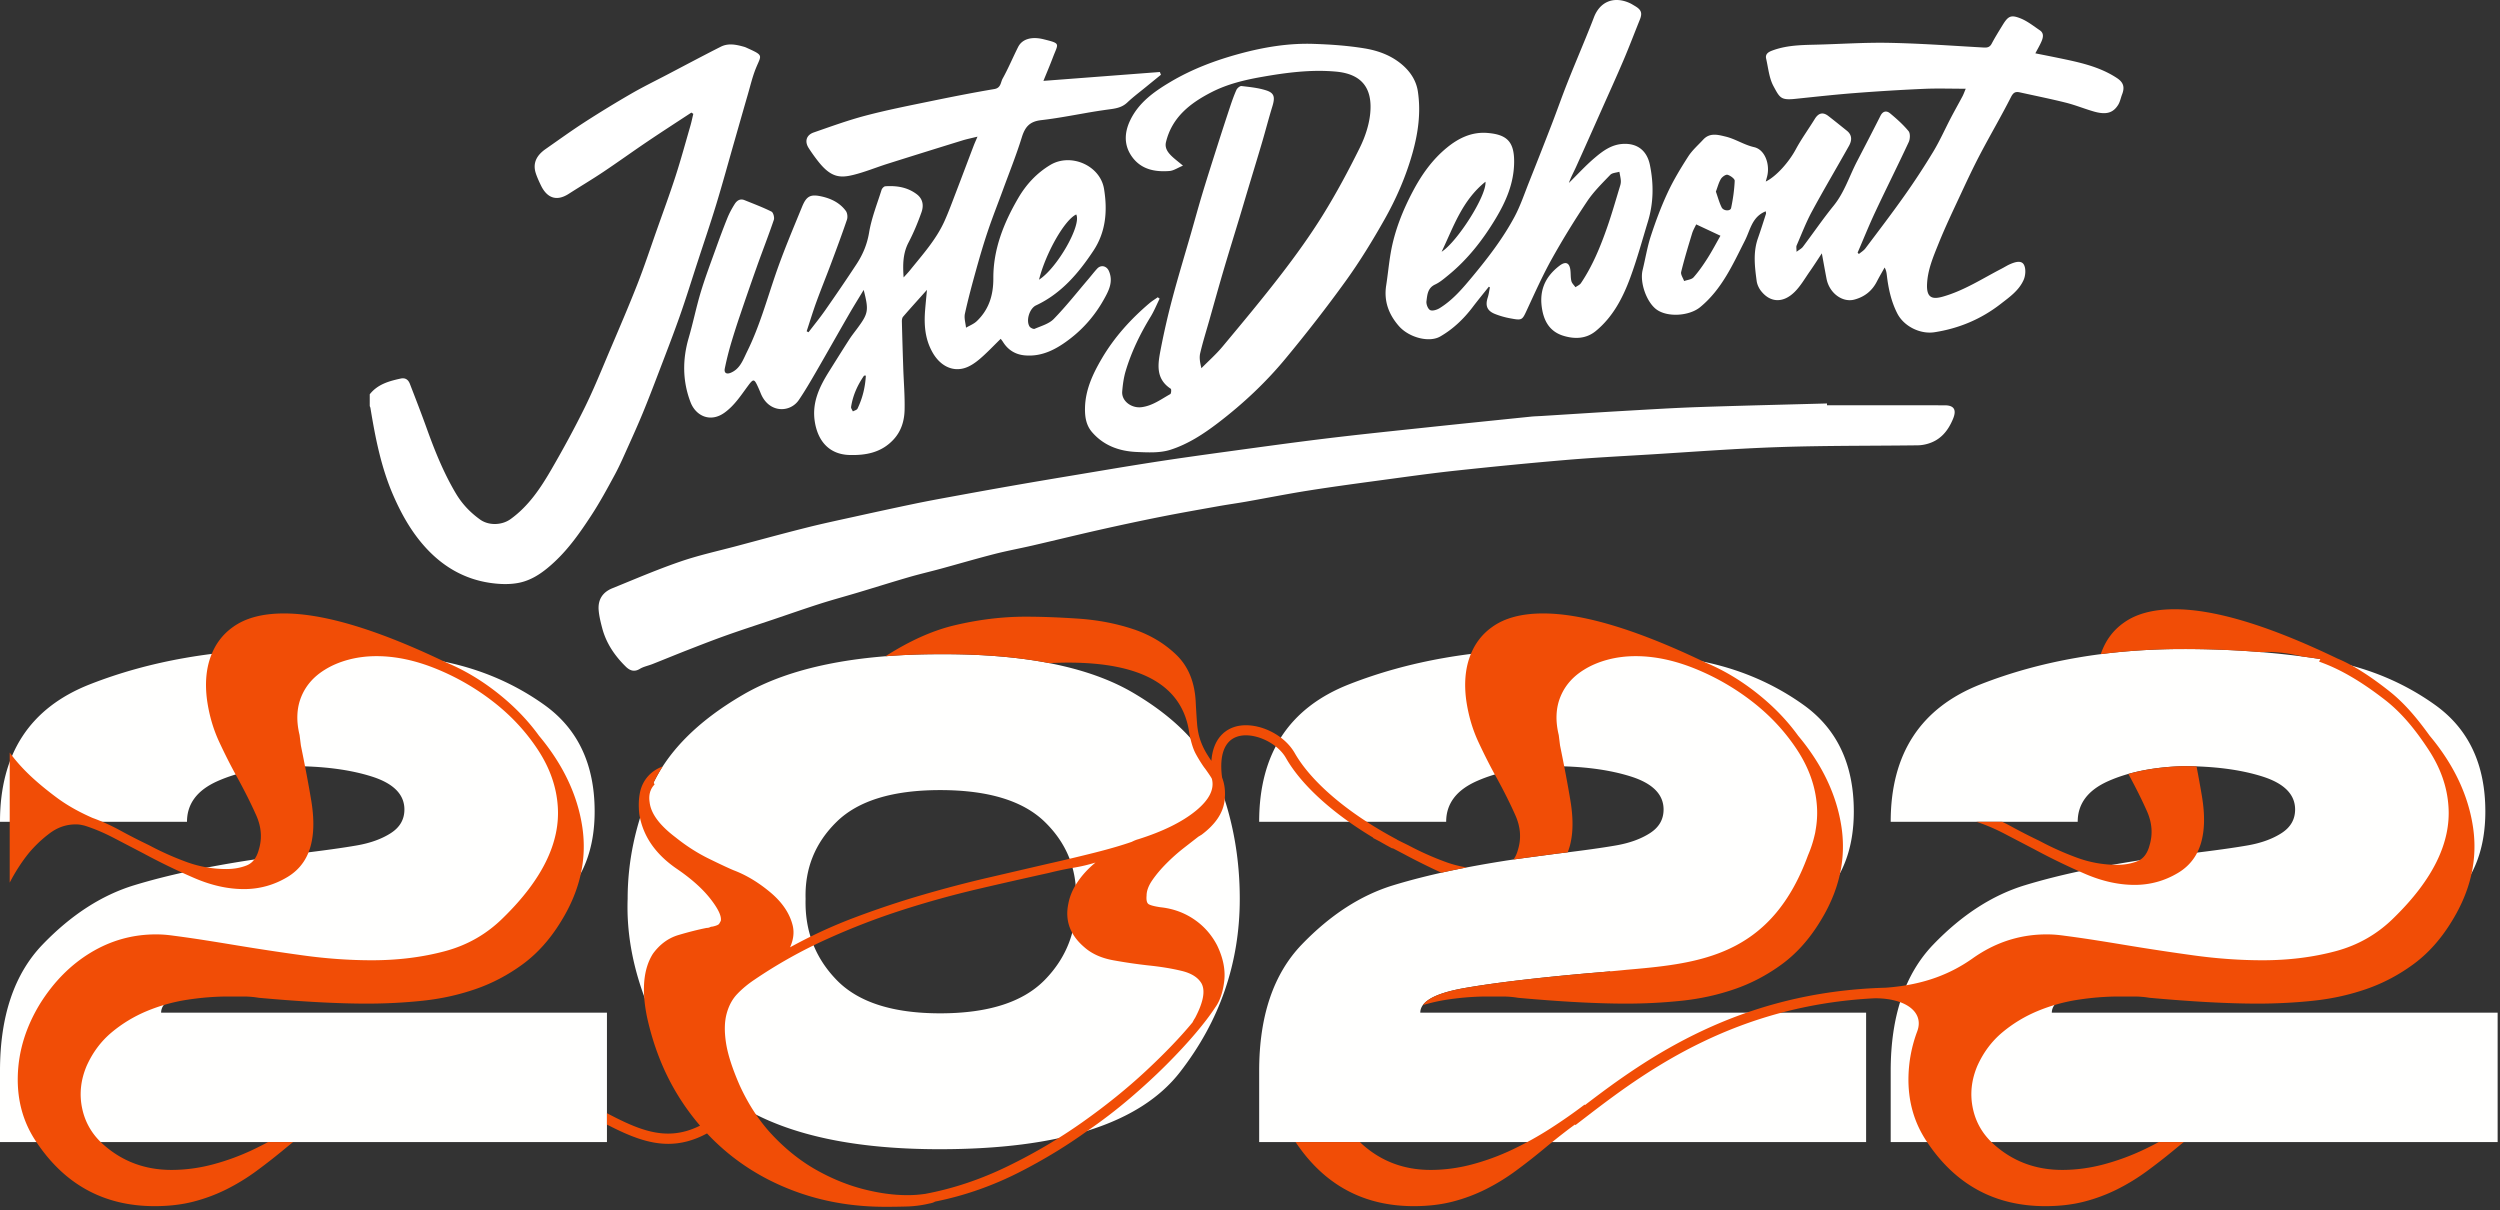
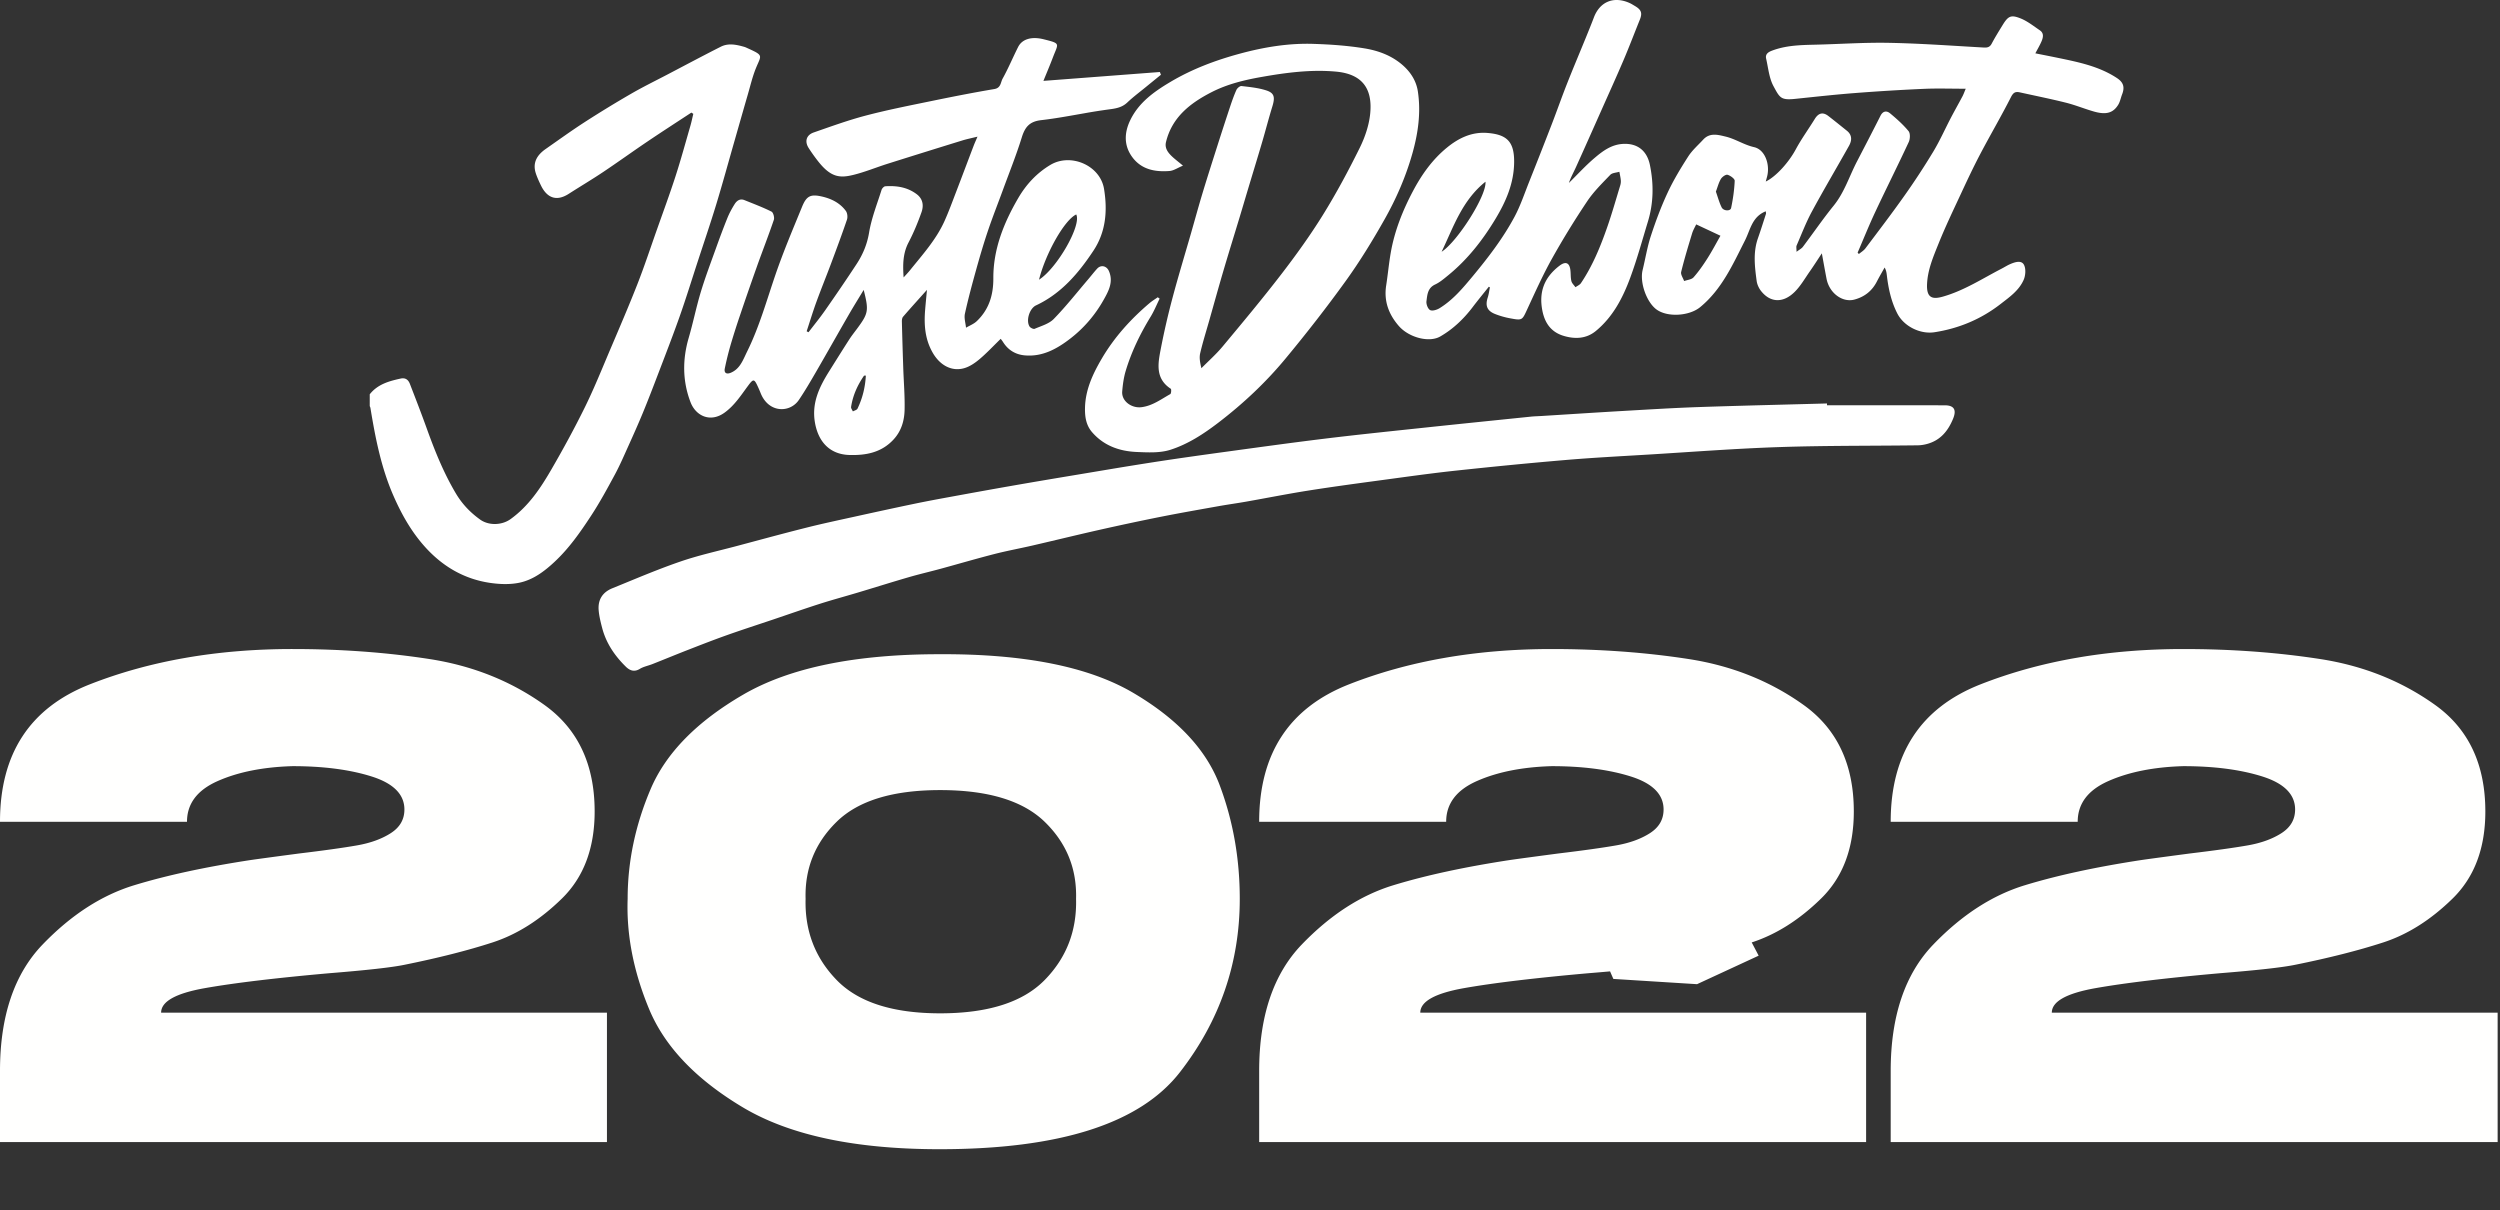
<svg xmlns="http://www.w3.org/2000/svg" width="595" height="288" viewBox="0 0 595 288">
  <rect x="0" y="0" width="595" height="288" fill="#333333" stroke="none" />
  <g fill="none" fill-rule="evenodd">
    <path d="M269.653 164.865c10.574 6.213 17.453 13.552 20.636 22.022 3.182 8.47 4.775 17.479 4.775 27.027 0 15.299-4.75 29.056-14.245 41.272-9.499 12.219-28.568 18.326-57.21 18.326-20.125 0-35.756-3.334-46.894-10.01-11.142-6.672-18.558-14.476-22.253-23.408-3.697-8.932-5.39-17.657-5.082-26.18 0-8.828 1.821-17.53 5.466-26.103 3.643-8.571 10.985-16.067 22.022-22.484 11.035-6.415 26.616-9.625 46.74-9.625 20.121-.101 35.47 2.953 46.045 9.163zm249.94-10.395c11.497 0 22.38.796 32.649 2.387 10.264 1.593 19.377 5.236 27.335 10.934 7.955 5.698 11.934 14.144 11.934 25.333 0 8.727-2.594 15.631-7.776 20.713-5.186 5.082-10.703 8.573-16.556 10.472-5.851 1.901-12.835 3.672-20.943 5.313-2.98.616-8.933 1.285-17.864 2.002-12.732 1.131-22.588 2.31-29.57 3.541-6.981 1.233-10.47 3.184-10.47 5.853h106.105v30.8H449.986v-16.94c0-13.037 3.388-23.074 10.163-30.107 6.776-7.03 14.038-11.728 21.79-14.09 7.752-2.362 17.019-4.364 27.799-6.007 2.155-.308 5.953-.82 11.395-1.54 5.953-.717 10.549-1.36 13.783-1.925 3.234-.563 5.929-1.54 8.085-2.926 2.157-1.386 3.235-3.258 3.235-5.62 0-3.594-2.595-6.212-7.778-7.855-5.185-1.64-11.472-2.464-18.865-2.464-6.982.207-12.912 1.386-17.787 3.542-4.877 2.156-7.314 5.39-7.314 9.702h-44.506c0-16.22 7.134-27.128 21.405-32.725 14.27-5.595 30.338-8.393 48.202-8.393zm-449.985 0c11.497 0 22.381.796 32.648 2.387 10.265 1.593 19.378 5.236 27.335 10.934 7.955 5.698 11.935 14.144 11.935 25.333 0 8.727-2.594 15.631-7.777 20.713-5.186 5.082-10.703 8.573-16.555 10.472-5.852 1.901-12.835 3.672-20.944 5.313-2.979.616-8.932 1.285-17.864 2.002-12.731 1.131-22.588 2.31-29.568 3.541-6.983 1.233-10.472 3.184-10.472 5.853h106.106v30.8H0v-16.94c0-13.037 3.388-23.074 10.164-30.107 6.776-7.03 14.038-11.728 21.791-14.09 7.75-2.362 17.017-4.364 27.797-6.007 2.156-.308 5.953-.82 11.396-1.54 5.953-.717 10.549-1.36 13.783-1.925 3.234-.563 5.929-1.54 8.085-2.926 2.156-1.386 3.234-3.258 3.234-5.62 0-3.594-2.594-6.212-7.777-7.855-5.186-1.64-11.473-2.464-18.865-2.464-6.983.207-12.912 1.386-17.787 3.542-4.878 2.156-7.315 5.39-7.315 9.702H0c0-16.22 7.135-27.128 21.406-32.725 14.269-5.595 30.338-8.393 48.202-8.393zm299.681 0c11.497 0 22.381.796 32.65 2.387 10.263 1.593 19.376 5.236 27.334 10.934 7.955 5.698 11.934 14.144 11.934 25.333 0 8.727-2.594 15.631-7.776 20.713-5.176 5.073-10.682 8.56-16.523 10.461l1.653 3.15-14.666 6.786-19.917-1.25-.782-1.796a512.35 512.35 0 0 1-5.128.436c-12.732 1.131-22.588 2.31-29.569 3.541-6.982 1.233-10.47 3.184-10.47 5.853h106.104v30.8h-144.45v-16.94c0-13.037 3.387-23.074 10.162-30.107 6.776-7.03 14.038-11.728 21.791-14.09 7.751-2.362 17.018-4.364 27.798-6.007 2.155-.308 5.953-.82 11.395-1.54 5.953-.717 10.55-1.36 13.783-1.925 3.234-.563 5.93-1.54 8.085-2.926 2.157-1.386 3.235-3.258 3.235-5.62 0-3.594-2.595-6.212-7.778-7.855-5.185-1.64-11.472-2.464-18.865-2.464-6.982.207-12.912 1.386-17.787 3.542-4.877 2.156-7.314 5.39-7.314 9.702h-44.506c0-16.22 7.134-27.128 21.405-32.725 14.27-5.595 30.338-8.393 48.202-8.393zm-145.528 33.572c-11.295 0-19.507 2.517-24.64 7.546-5.135 5.03-7.598 11.14-7.39 18.326-.208 7.599 2.255 14.04 7.39 19.327 5.133 5.289 13.345 7.93 24.64 7.93 11.396 0 19.686-2.641 24.871-7.93 5.184-5.286 7.674-11.728 7.47-19.327.204-7.185-2.286-13.295-7.47-18.326-5.185-5.03-13.475-7.546-24.87-7.546z" fill="#FFFFFE" />
-     <path d="M244.089 146.77c3.697 0 7.855.154 12.475.462 4.62.308 8.956 1.13 13.013 2.464 4.054 1.335 7.519 3.388 10.395 6.16 2.873 2.772 4.413 6.57 4.619 11.396.102 1.95.205 3.595.309 4.928.1 1.335.332 2.568.692 3.696.36 1.13.871 2.259 1.54 3.388.336.569.73 1.177 1.183 1.823.385-5.167 3.088-7.162 5.033-7.918 4.774-1.855 11.964 1.087 14.797 6.055 3.984 6.986 12.865 14.493 24.364 20.596l-.013.024c.859.432 1.717.864 2.606 1.288a69.558 69.558 0 0 0 8.932 4.004 27.538 27.538 0 0 0 5.051 1.318c-2.074.4-4.081.817-6.017 1.25a154.983 154.983 0 0 1-9.198-4.57l-2.443-1.275-.043.082a102.942 102.942 0 0 1-3.058-1.7l-1.54-.803.055-.063c-9.684-5.802-17.13-12.561-20.781-18.963-2.221-3.896-8.199-6.421-11.843-5.006-2.888 1.122-4.045 4.513-3.36 9.649.638 1.628.84 3.467.588 5.528-.362 2.926-2.183 5.62-5.467 8.085l-.771.462-3.464 2.695a43.92 43.92 0 0 0-4.081 3.619c-1.335 1.335-2.464 2.67-3.388 4.004-.924 1.335-1.386 2.567-1.386 3.696-.103 1.13.076 1.824.538 2.079.463.258 1.361.489 2.695.693 2.977.308 5.646 1.258 8.008 2.849 2.362 1.593 4.209 3.672 5.544 6.237 1.437 2.979 2.002 5.8 1.695 8.47-.308 2.67-1.028 4.774-2.157 6.314-1.131 1.747-2.694 3.8-4.696 6.16-2.002 2.362-4.312 4.85-6.931 7.47-2.618 2.617-5.519 5.288-8.701 8.007a120.51 120.51 0 0 1-10.163 7.777c-2.26 1.643-4.774 3.31-7.547 5.005a127.886 127.886 0 0 1-8.7 4.85 79.941 79.941 0 0 1-9.548 4.08 75.764 75.764 0 0 1-10.395 2.85c-.308.206-.77.359-1.387.463a26.16 26.16 0 0 1-5.158.693c-1.695.05-3.466.077-5.313.077-7.084 0-13.733-1.054-19.944-3.157-6.212-2.105-11.78-5.108-16.709-9.01a53.248 53.248 0 0 1-5.749-5.296c-3.259 1.749-6.293 2.479-9.239 2.479-4.874 0-9.516-1.981-14.579-4.59v-2.704c8.016 4.21 14.392 6.843 22.156 2.963a56.716 56.716 0 0 1-5.139-7.02c-3.441-5.544-5.93-11.804-7.47-18.788-1.335-6.466-.873-11.496 1.387-15.091 1.641-2.257 3.669-3.747 6.083-4.466 2.411-.717 4.644-1.283 6.699-1.694.307 0 .563-.05.769-.154.205-.101.41-.154.617-.154.923-.204 1.463-.436 1.617-.693.154-.255.281-.486.385-.693.204-1.128-.643-2.9-2.541-5.313-1.901-2.411-4.596-4.798-8.085-7.161-5.032-3.49-7.958-7.801-8.778-12.936-.207-1.848-.155-3.542.154-5.082.308-1.54.974-2.873 2.002-4.004a8.495 8.495 0 0 1 3.42-2.233 35.997 35.997 0 0 0-2.175 3.84l.245.43c-1.062 1.093-1.461 2.517-1.182 4.277.308 2.67 2.36 5.443 6.16 8.316 2.565 2.055 5.209 3.749 7.93 5.082 2.72 1.335 4.698 2.26 5.93 2.772 2.976 1.13 5.876 2.875 8.701 5.236 2.822 2.363 4.593 4.98 5.313 7.854.408 1.644.204 3.388-.616 5.236a117.98 117.98 0 0 1 15.554-7.161 222.446 222.446 0 0 1 15.939-5.313c5.286-1.54 10.471-2.9 15.553-4.081 5.082-1.18 9.831-2.283 14.246-3.311a432.398 432.398 0 0 0 11.319-2.695c3.438-.871 6.338-1.718 8.701-2.541.615-.308 1.128-.513 1.539-.616 5.853-1.848 10.396-4.081 13.63-6.7 3.233-2.617 4.543-5.158 3.927-7.622 0-.101-.284-.563-.847-1.386-.566-.821-.9-1.283-1.002-1.386a33.66 33.66 0 0 1-2.002-3.234c-.615-1.128-1.131-2.772-1.54-4.928-1.539-11.19-11.14-16.786-28.798-16.786-1.453 0-2.971.044-4.54.122-7.56-1.464-16.258-2.174-26.105-2.124a161.7 161.7 0 0 0-12.882.496c5.714-3.654 11.164-6.111 16.347-7.35 5.798-1.385 11.473-2.078 17.016-2.078zM517.591 145c9.548 0 22.431 3.903 38.654 11.704 4.208 1.747 8.503 4.712 12.406 7.792 3.901 3.08 6.945 6.914 9.616 10.61 5.75 6.879 9.187 14.144 10.318 21.791 1.13 7.649-.565 15.118-5.082 22.407-2.567 4.211-5.597 7.599-9.086 10.164-3.49 2.567-7.238 4.543-11.242 5.929-4.004 1.386-8.189 2.31-12.55 2.772-4.366.461-8.806.693-13.322.693-6.983 0-15.554-.462-25.718-1.386a22.482 22.482 0 0 0-3.696-.308h-3.542c-3.184 0-6.444.257-9.779.77a41.355 41.355 0 0 0-9.625 2.694 32.56 32.56 0 0 0-8.393 5.082c-2.517 2.106-4.492 4.75-5.929 7.932-1.439 3.388-1.798 6.775-1.078 10.164.717 3.388 2.411 6.264 5.082 8.624 4.517 4.004 9.906 6.006 16.17 6.006 3.284 0 6.57-.439 9.856-1.31a55.88 55.88 0 0 0 9.625-3.541 81.83 81.83 0 0 0 3.484-1.771h5.971c-.508.409-1.016.813-1.524 1.232a147.404 147.404 0 0 1-7.16 5.621 49.653 49.653 0 0 1-7.162 4.389 39.849 39.849 0 0 1-7.854 2.926c-2.772.717-5.852 1.078-9.24 1.078-11.91 0-21.252-5.031-28.028-15.092-3.184-4.62-4.698-9.906-4.543-15.862a32.714 32.714 0 0 1 2.02-10.487l-.01.028.101-.273c1.616-4.523-2.775-7.792-10.115-7.79-32.762 1.642-53.81 16.82-67.692 27.446l.005.009-.162.111-1.6 1.228-1.81 1.389-.109-.142c-.572.419-1.148.834-1.708 1.263a185.522 185.522 0 0 0-5.237 4.158 147.404 147.404 0 0 1-7.16 5.621 49.599 49.599 0 0 1-7.162 4.389 39.863 39.863 0 0 1-7.853 2.926c-2.773.717-5.853 1.078-9.24 1.078-11.912 0-21.253-5.031-28.029-15.092-.035-.051-.063-.103-.097-.154h15.312c.212.207.421.416.647.616 4.517 4.004 9.907 6.006 16.17 6.006 3.284 0 6.57-.439 9.857-1.31a55.941 55.941 0 0 0 9.625-3.541 81.285 81.285 0 0 0 9.008-5.005 127.268 127.268 0 0 0 8.163-5.698l.08.122c14.502-11.094 36.656-26.983 71.497-27.93 9.482-.66 15.845-3.52 20.714-6.945l.015-.01c.706-.504 1.43-.98 2.172-1.427 4.774-2.873 9.933-4.312 15.477-4.312.717 0 1.41.026 2.08.077.666.053 1.358.13 2.078.231 2.36.308 4.697.642 7.007 1.001 2.31.361 4.697.746 7.161 1.155a594.318 594.318 0 0 0 16.71 2.541c5.594.77 11.06 1.155 16.4 1.155 6.16 0 11.935-.717 17.325-2.156 5.39-1.437 10.034-4.105 13.937-8.008 9.24-9.033 13.552-17.864 12.935-26.488-.307-4.62-1.874-9.086-4.696-13.398-2.825-4.312-6.1-8.555-10.308-11.843-4.21-3.284-9.019-6.482-13.947-8.484a48.22 48.22 0 0 0-1.839-.704l.3-.606c-1.424-.22-2.86-.422-4.306-.612-2.848-.715-5.622-1.081-8.323-1.081-.509 0-1.01.02-1.507.046a228.174 228.174 0 0 0-18.513-.74c-6.793 0-13.325.407-19.6 1.217.041-.123.075-.248.12-.369 1.076-2.977 2.848-5.337 5.312-7.084 2.976-2.156 7.031-3.234 12.166-3.234zm-449.985 1c9.548 0 22.431 3.903 38.654 11.704 4.21 1.747 8.263 4.158 12.166 7.238 3.9 3.08 7.185 6.468 9.856 10.164 5.75 6.879 9.187 14.144 10.318 21.791 1.128 7.649-.566 15.118-5.082 22.407-2.568 4.211-5.597 7.599-9.086 10.164-3.492 2.567-7.238 4.543-11.242 5.929-4.004 1.386-8.189 2.31-12.55 2.772-4.366.461-8.806.693-13.322.693-6.983 0-15.554-.462-25.718-1.386a22.482 22.482 0 0 0-3.696-.308h-3.542c-3.184 0-6.444.257-9.779.77a41.355 41.355 0 0 0-9.625 2.694 32.56 32.56 0 0 0-8.393 5.082c-2.517 2.106-4.492 4.75-5.929 7.932-1.439 3.388-1.798 6.775-1.078 10.164.717 3.388 2.411 6.264 5.082 8.624 4.517 4.004 9.906 6.006 16.17 6.006 3.284 0 6.57-.438 9.856-1.31a55.91 55.91 0 0 0 9.625-3.541 82.43 82.43 0 0 0 3.484-1.771h5.97c-.507.409-1.015.813-1.523 1.232a147.404 147.404 0 0 1-7.16 5.621 49.653 49.653 0 0 1-7.162 4.389 39.849 39.849 0 0 1-7.854 2.926c-2.772.717-5.852 1.078-9.24 1.078-11.91 0-21.252-5.031-28.028-15.092-3.184-4.62-4.697-9.906-4.543-15.862.154-5.953 1.925-11.704 5.313-17.248 3.284-5.235 7.315-9.29 12.09-12.166 4.773-2.873 9.932-4.312 15.476-4.312.717 0 1.41.026 2.08.077.665.053 1.36.13 2.078.231 2.36.308 4.697.643 7.007 1.001 2.31.361 4.697.746 7.161 1.155a594.318 594.318 0 0 0 16.71 2.541c5.593.77 11.06 1.155 16.4 1.155 6.16 0 11.935-.717 17.325-2.156 5.39-1.437 10.034-4.105 13.937-8.008 9.24-9.033 13.552-17.864 12.936-26.488-.308-4.62-1.875-9.086-4.697-13.398-2.825-4.312-6.34-8.109-10.549-11.396a57.185 57.185 0 0 0-13.706-7.931c-4.928-2.002-9.652-3.003-14.168-3.003-2.363 0-4.596.284-6.699.847-2.105.565-3.98 1.362-5.62 2.387-2.672 1.644-4.544 3.799-5.622 6.468-1.078 2.671-1.208 5.698-.385 9.086l.308 2.464c1.025 5.031 1.848 9.394 2.464 13.09.616 3.696.666 6.879.154 9.548-.719 3.903-2.67 6.802-5.852 8.701-3.184 1.901-6.622 2.849-10.318 2.849-3.799 0-7.727-.871-11.78-2.618a153.057 153.057 0 0 1-12.09-5.852l-7.084-3.696c-2.363-1.232-4.673-2.207-6.93-2.926-.412-.101-.77-.178-1.078-.231a6.802 6.802 0 0 0-1.078-.077c-2.259 0-4.339.719-6.237 2.156a29.499 29.499 0 0 0-5.005 4.774c-1.644 2.055-3.133 4.365-4.466 6.93V179.11c1.333 1.848 2.976 3.696 4.928 5.544 1.744 1.643 3.823 3.364 6.237 5.159 2.411 1.797 5.26 3.415 8.547 4.851a48.226 48.226 0 0 1 6.622 3.003 137.365 137.365 0 0 0 6.776 3.465 69.558 69.558 0 0 0 8.932 4.004 27.477 27.477 0 0 0 9.548 1.694c1.744 0 3.335-.282 4.774-.847 1.436-.563 2.411-1.822 2.926-3.773.82-2.668.616-5.39-.616-8.162-1.232-2.772-2.722-5.749-4.466-8.932-1.439-2.565-2.876-5.39-4.312-8.47-1.439-3.08-2.414-6.415-2.926-10.01-.515-3.901-.23-7.339.847-10.318 1.078-2.977 2.85-5.337 5.313-7.084 2.976-2.156 7.031-3.234 12.166-3.234zm193.116 59.29a38.884 38.884 0 0 1-5.236 1.232c-1.848.308-3.8.719-5.853 1.232a1425.197 1425.197 0 0 0-16.631 3.773 233.939 233.939 0 0 0-18.095 5.005 168.035 168.035 0 0 0-18.172 7.007 114.743 114.743 0 0 0-17.171 9.625c-1.54 1.027-2.902 2.156-4.081 3.388-1.182 1.232-2.029 2.798-2.541 4.698-.515 1.9-.566 4.21-.155 6.929.41 2.72 1.488 6.082 3.235 10.087 2.156 4.724 4.824 8.754 8.008 12.089 3.181 3.335 6.595 6.029 10.24 8.085 3.643 2.052 7.34 3.565 11.089 4.543 3.746.975 7.262 1.463 10.549 1.463.82 0 1.564-.026 2.233-.077.666-.053 1.359-.13 2.079-.231 6.568-1.232 13.037-3.388 19.403-6.468 6.365-3.081 12.345-6.596 17.942-10.55 5.595-3.95 10.649-8.031 15.169-12.241 4.516-4.21 8.212-8.06 11.088-11.551.204-.408.409-.77.616-1.078 1.949-3.696 2.464-6.414 1.54-8.162-.823-1.436-2.388-2.438-4.697-3.002-2.31-.564-4.954-1.002-7.931-1.31a122.793 122.793 0 0 1-8.394-1.231c-2.825-.514-5.108-1.541-6.852-3.081-3.389-2.873-4.673-6.314-3.851-10.318.309-1.745 1.026-3.465 2.157-5.16 1.128-1.693 2.565-3.257 4.312-4.696zM367.287 146c9.548 0 22.431 3.903 38.655 11.704 4.208 1.747 8.262 4.158 12.166 7.238 3.9 3.08 7.184 6.468 9.855 10.164 5.75 6.879 9.188 14.144 10.32 21.791 1.127 7.649-.567 15.118-5.083 22.407-2.568 4.211-5.597 7.599-9.086 10.164-3.492 2.567-7.239 4.543-11.243 5.929-4.004 1.386-8.188 2.31-12.55 2.772a126.77 126.77 0 0 1-13.322.693c-6.982 0-15.553-.462-25.717-1.386a22.495 22.495 0 0 0-3.697-.309h-3.542c-3.183 0-6.443.258-9.778.771a41.602 41.602 0 0 0-5.63 1.285c1.273-1.767 4.557-3.121 9.864-4.057 6.981-1.232 16.837-2.411 29.57-3.541.645-.052 1.271-.104 1.886-.156l.012-.001c2.726-.227 5.143-.45 7.256-.668.524-.045 1.047-.09 1.569-.137l1.043-.094c16.507-1.507 32.164-4.247 40.477-27.027a27.61 27.61 0 0 0 1.605-4.94l.014-.044c.01-.036.014-.067.022-.102l.02-.091a5.51 5.51 0 0 0 .114-.644c.357-1.953.48-3.896.342-5.829-.308-4.62-1.874-9.086-4.696-13.398-2.825-4.312-6.34-8.109-10.549-11.396a57.152 57.152 0 0 0-13.706-7.931c-4.929-2.002-9.652-3.003-14.168-3.003-2.363 0-4.597.284-6.699.847-2.106.565-3.98 1.362-5.62 2.387-2.672 1.644-4.544 3.799-5.623 6.468-1.078 2.671-1.208 5.698-.384 9.086l.307 2.464c1.026 5.031 1.85 9.394 2.464 13.09.616 3.696.667 6.879.154 9.548-.184 1-.452 1.932-.797 2.8-.74.092-1.496.185-2.283.28-4.854.642-8.39 1.117-10.629 1.431.47-.621.831-1.404 1.082-2.355.82-2.668.616-5.39-.617-8.162-1.23-2.772-2.72-5.749-4.466-8.932-1.439-2.565-2.875-5.39-4.312-8.47-1.438-3.08-2.413-6.415-2.926-10.01-.514-3.901-.23-7.339.848-10.318 1.077-2.977 2.85-5.337 5.312-7.084 2.977-2.156 7.032-3.234 12.166-3.234zm152.306 36.344c1.09 0 2.145.023 3.185.059.496 2.589.924 4.962 1.281 7.103.616 3.696.667 6.879.154 9.548-.72 3.903-2.67 6.803-5.852 8.7-3.183 1.902-6.622 2.85-10.318 2.85-3.8 0-7.726-.871-11.78-2.618a153.057 153.057 0 0 1-12.09-5.852l-7.084-3.696c-2.287-1.192-4.52-2.137-6.709-2.85h6.144c.706.343 1.41.699 2.105 1.079a136.5 136.5 0 0 0 6.776 3.465 69.42 69.42 0 0 0 8.932 4.004 27.477 27.477 0 0 0 9.548 1.694c1.745 0 3.335-.281 4.774-.847 1.437-.563 2.411-1.822 2.926-3.773.82-2.668.616-5.39-.616-8.162-1.22-2.746-2.695-5.694-4.419-8.845 3.841-1.088 8.181-1.715 13.043-1.86z" fill="#F14D06" />
    <g fill="#FFF">
      <path d="M206.072 89.388c-.254.023-.41-.007-.448.047-1.552 2.251-2.653 4.699-3.064 7.415-.048.327.273.71.422 1.067.38-.216.951-.339 1.106-.663 1.193-2.471 1.834-5.09 1.984-7.866m41.214-22.817c4.315-2.746 10.178-13.023 8.857-15.527-2.75 1.262-7.245 9.141-8.857 15.527m187.537 29.453.005.434c9.34 0 18.68-.008 28.02.005 2.267.003 2.848 1.111 1.981 3.21-1.2 2.908-3.008 5.107-6.133 5.973-.733.204-1.51.33-2.269.34-2.444.03-4.888.05-7.333.065l-7.334.045c-6.111.04-12.222.106-18.328.311-10.399.349-20.783 1.155-31.172 1.784-6.514.394-13.035.727-19.537 1.278-8.721.739-17.434 1.597-26.137 2.53-4.115.44-8.22.979-12.322 1.533l-4.923.668c-5.944.803-11.891 1.599-17.816 2.533-4.992.786-9.953 1.777-14.932 2.655-2.184.385-4.384.686-6.569 1.076-4.57.817-9.145 1.614-13.699 2.519-4.851.965-9.689 2.002-14.514 3.087-5.373 1.21-10.722 2.524-16.088 3.765-3.018.697-6.071 1.254-9.07 2.025-4.276 1.097-8.514 2.344-12.774 3.504-2.535.691-5.098 1.283-7.621 2.016-4.031 1.172-8.036 2.435-12.057 3.64-3.056.916-6.138 1.747-9.176 2.718-3.702 1.184-7.369 2.477-11.053 3.719-3.597 1.213-7.21 2.377-10.788 3.644-3.049 1.08-6.065 2.253-9.08 3.427-2.948 1.147-5.873 2.355-8.815 3.52-1.003.397-2.117.598-3.021 1.15-1.351.825-2.416.357-3.325-.536-2.627-2.58-4.666-5.561-5.616-9.172-.366-1.388-.716-2.803-.84-4.226-.218-2.498.89-4.296 3.254-5.258l1.786-.73 3.57-1.467c3.573-1.463 7.156-2.897 10.801-4.15 4.415-1.52 9.01-2.519 13.53-3.727l6.606-1.769c3.304-.883 6.61-1.756 9.926-2.59 3.797-.955 7.63-1.767 11.454-2.61 4.732-1.042 9.466-2.075 14.21-3.063 2.981-.621 5.978-1.172 8.974-1.721 4.824-.885 9.65-1.76 14.48-2.605 4.88-.852 9.765-1.674 14.651-2.488l7.576-1.267a975.142 975.142 0 0 1 11.373-1.843c5.82-.9 11.656-1.713 17.492-2.511 7.785-1.065 15.57-2.145 23.37-3.095 7.552-.918 15.12-1.7 22.685-2.504 8.695-.924 17.394-1.81 26.092-2.703.876-.09 1.76-.109 2.639-.163 6.62-.411 13.237-.845 19.858-1.225 5.84-.335 11.681-.695 17.527-.895 10.158-.346 20.321-.577 30.482-.856zm-257.67-84.868c.247.07.48.187.716.294 4.01 1.81 3.308 1.637 2.013 4.848-.785 1.947-1.269 4.017-1.856 6.041-1.115 3.843-2.207 7.693-3.309 11.54-1.414 4.938-2.767 9.896-4.264 14.81-1.392 4.567-2.936 9.087-4.418 13.626-1.418 4.346-2.764 8.719-4.286 13.028-1.096 3.1-2.259 6.177-3.432 9.25l-1.762 4.607c-1.152 3.022-2.312 6.04-3.544 9.03-1.085 2.635-2.25 5.238-3.423 7.836-1.044 2.312-2.046 4.651-3.248 6.88-1.793 3.324-3.6 6.656-5.667 9.81-2.535 3.87-5.183 7.668-8.602 10.881-2.482 2.332-5.17 4.358-8.472 5.05-2.23.466-4.675.373-6.951.039-6.195-.91-11.312-3.918-15.503-8.575-3.258-3.621-5.594-7.79-7.527-12.213-2.91-6.664-4.288-13.732-5.456-20.854-.025-.15-.107-.292-.162-.438v-2.803c1.882-2.393 4.593-3.145 7.385-3.75 1.12-.242 1.798.31 2.164 1.255 1.367 3.532 2.738 7.063 4.018 10.626 1.92 5.344 4.028 10.586 6.948 15.492 1.496 2.513 3.42 4.512 5.754 6.188 2.074 1.488 5.194 1.365 7.23-.096 4.322-3.102 7.175-7.416 9.765-11.89 2.809-4.85 5.497-9.784 7.97-14.812 1.455-2.961 2.76-5.997 4.044-9.042l1.28-3.046c.214-.508.428-1.015.644-1.522 2.206-5.184 4.438-10.362 6.494-15.607 1.666-4.25 3.095-8.591 4.616-12.897 1.503-4.256 3.069-8.49 4.458-12.784 1.283-3.962 2.378-7.988 3.536-11.99.273-.945.47-1.912.7-2.868l-.457-.306c-3.48 2.286-6.98 4.541-10.43 6.87-3.554 2.398-7.034 4.912-10.6 7.295-2.674 1.788-5.447 3.43-8.155 5.17-3.15 2.022-5.304.703-6.602-1.965-.445-.916-.873-1.848-1.203-2.809-.892-2.6.242-4.453 2.315-5.9 3.084-2.15 6.131-4.36 9.29-6.398a269.39 269.39 0 0 1 11.104-6.78c2.787-1.611 5.687-3.025 8.54-4.52 4.243-2.223 8.47-4.48 12.745-6.64 1.82-.92 3.737-.489 5.6.039zm71.23-1.81c4.2 1.047 3.49.912 2.175 4.405-.682 1.809-1.446 3.588-2.22 5.498l27.712-2.112.255.656c-1.139.926-2.28 1.847-3.415 2.777l-.664.538-1.336 1.067c-.89.714-1.768 1.438-2.594 2.219-1.339 1.268-2.875 1.446-4.614 1.677a135.57 135.57 0 0 0-5.297.835l-3.523.62c-2.35.41-4.7.8-7.066 1.07-2.798.32-3.854 1.66-4.618 4.122-1.318 4.244-2.982 8.38-4.512 12.558-1.177 3.213-2.44 6.397-3.534 9.638-1.018 3.015-1.918 6.072-2.77 9.138-.98 3.518-1.933 7.048-2.717 10.613-.229 1.038.159 2.213.264 3.326.858-.508 1.846-.878 2.55-1.548 2.91-2.77 3.97-6.213 3.953-10.232-.03-6.928 2.502-13.197 5.92-19.061 1.862-3.193 4.351-5.93 7.65-7.901 4.865-2.908 11.858.121 12.774 5.704.852 5.199.451 10.231-2.534 14.731-3.55 5.355-7.65 10.186-13.652 12.998-1.534.719-2.44 3.577-1.546 5.015.206.331.936.684 1.223.56 1.571-.68 3.411-1.182 4.545-2.344 2.898-2.969 5.474-6.252 8.174-9.414.724-.848 1.402-1.736 2.154-2.558.902-.985 2.26-.67 2.797.567 1.12 2.576-.079 4.768-1.257 6.863-2.024 3.596-4.69 6.718-7.96 9.234-3.164 2.434-6.61 4.358-10.825 3.973-2.203-.201-3.95-1.265-5.147-3.166-.186-.295-.408-.568-.558-.774-1.772 1.723-3.312 3.38-5.029 4.83-1.067.9-2.317 1.767-3.631 2.15-3.064.895-5.852-.75-7.526-3.667-1.849-3.222-2.093-6.624-1.808-10.169.115-1.424.258-2.845.436-4.792-2.1 2.35-3.916 4.348-5.679 6.39-.235.272-.297.771-.288 1.16.089 3.682.202 7.362.326 11.043.112 3.305.395 6.612.323 9.914-.058 2.583-.744 5.047-2.606 7.077-2.874 3.133-6.583 3.83-10.537 3.713-4.921-.148-7.54-3.454-8.237-7.971-.705-4.567 1.145-8.318 3.442-11.979 1.57-2.501 3.131-5.008 4.728-7.492.576-.896 1.241-1.734 1.876-2.591 2.73-3.685 2.848-4.31 1.595-9.255-1.253 2.078-2.43 3.96-3.538 5.882-2.631 4.562-5.21 9.153-7.85 13.709-1.293 2.231-2.595 4.466-4.04 6.6-2.119 3.127-7.203 3.167-9.104-1.65a30.148 30.148 0 0 0-.604-1.41c-.93-2.047-1.1-2.052-2.456-.217-1.657 2.242-3.154 4.578-5.497 6.282-3.402 2.473-6.868.796-8.12-2.474-1.914-5-1.944-10.142-.432-15.318 1.054-3.606 1.79-7.306 2.875-10.902 1.05-3.48 2.345-6.888 3.574-10.314.88-2.456 1.787-4.906 2.767-7.324.46-1.138 1.06-2.233 1.712-3.274.51-.814 1.273-1.389 2.336-.96 2.164.874 4.356 1.696 6.44 2.736.426.214.746 1.402.56 1.953-1.244 3.68-2.667 7.298-3.974 10.957a738.29 738.29 0 0 0-4.037 11.639 177.36 177.36 0 0 0-2.293 7.208 72.63 72.63 0 0 0-1.37 5.56c-.223 1.073.384 1.47 1.435 1.027 1.864-.786 2.65-2.433 3.413-4.069l.218-.466c.074-.155.148-.309.223-.461 2.912-5.873 4.657-12.176 6.771-18.35 1.873-5.467 4.136-10.804 6.33-16.156 1.062-2.593 2.027-3.05 4.748-2.428 2.24.513 4.283 1.532 5.672 3.431.366.5.467 1.464.262 2.069-1.2 3.538-2.51 7.04-3.819 10.541-1.132 3.026-2.355 6.019-3.46 9.055-.836 2.3-1.547 4.645-2.313 6.97l.438.232.665-.861 1.338-1.717a64.86 64.86 0 0 0 1.945-2.618c2.542-3.642 5.054-7.307 7.488-11.022 1.494-2.28 2.516-4.697 2.984-7.503.577-3.457 1.91-6.79 2.968-10.162.112-.355.564-.837.884-.859 2.684-.18 5.248.202 7.483 1.884 1.528 1.149 1.684 2.756 1.133 4.311-.869 2.456-1.876 4.887-3.084 7.194-1.375 2.625-1.368 5.374-1.168 8.307.517-.579 1.062-1.135 1.546-1.74 2.971-3.698 6.181-7.24 8.162-11.62 1.031-2.282 1.886-4.644 2.785-6.984 1.398-3.638 2.763-7.289 4.151-10.931.252-.661.548-1.305.94-2.232-1.387.344-2.518.569-3.614.907a2806.172 2806.172 0 0 0-17.762 5.54c-2.738.866-5.41 1.978-8.19 2.659-3.078.753-5.262.68-8.296-3.158a40.51 40.51 0 0 1-2.317-3.24c-1.006-1.569-.567-3.093 1.208-3.709 4.11-1.426 8.215-2.922 12.416-4.025 5.125-1.346 10.339-2.37 15.533-3.44 4.996-1.03 10.006-2.017 15.036-2.865 1.586-.266 1.48-1.601 1.962-2.468 1.362-2.448 2.44-5.052 3.706-7.557.945-1.868 3.18-2.538 6.06-1.821zm64.198 1.097c4.075.13 8.177.414 12.193 1.075 3.335.547 6.556 1.74 9.185 4.094 1.863 1.668 3.13 3.73 3.494 6.145.755 5.029.07 9.935-1.324 14.842-1.566 5.511-3.833 10.703-6.618 15.64-2.823 5.003-5.84 9.934-9.195 14.591-4.584 6.362-9.421 12.558-14.427 18.595-4.696 5.663-10.062 10.69-15.928 15.177-3.524 2.695-7.245 5.127-11.432 6.454-2.472.784-5.317.628-7.978.515-4.104-.173-7.836-1.478-10.637-4.716-1.44-1.665-1.726-3.683-1.683-5.787.09-4.325 1.876-8.108 3.989-11.714 2.973-5.075 6.883-9.4 11.363-13.202.61-.52 1.306-.94 1.962-1.405l.452.327c-.708 1.436-1.31 2.934-2.14 4.294-2.49 4.076-4.566 8.34-5.94 12.912-.472 1.574-.695 3.249-.83 4.894-.186 2.258 2.192 4.054 4.649 3.727 2.59-.344 4.615-1.897 6.794-3.107.221-.123.292-1.153.111-1.271-3.732-2.443-3.041-6.029-2.376-9.484a177.332 177.332 0 0 1 2.77-12.056c1.385-5.21 2.96-10.37 4.45-15.554.895-3.114 1.744-6.241 2.68-9.343 1.13-3.735 2.318-7.453 3.502-11.171a777.23 777.23 0 0 1 3.042-9.358c.468-1.402.95-2.806 1.556-4.15.19-.425.839-.973 1.215-.93 1.99.236 4.03.43 5.919 1.048 1.925.631 2.086 1.641 1.412 3.834-.862 2.799-1.59 5.639-2.416 8.449-1.086 3.688-2.214 7.364-3.32 11.046-.682 2.27-1.348 4.544-2.034 6.813-1.28 4.23-2.595 8.448-3.844 12.687-1.16 3.942-2.255 7.904-3.376 11.858-.742 2.616-1.562 5.216-2.18 7.862-.245 1.056-.04 2.218.293 3.558 1.677-1.7 3.483-3.29 5.006-5.116 4.728-5.675 9.47-11.346 13.973-17.2 3.512-4.563 6.896-9.258 9.93-14.148 3.196-5.154 6.073-10.526 8.765-15.964 1.261-2.546 2.236-5.424 2.505-8.232.578-6.022-2.034-9.365-8.127-9.925-5.944-.547-11.866.232-17.76 1.273-4.129.729-8.161 1.715-11.866 3.613-5.041 2.583-9.415 5.931-10.855 11.879-.32 1.319.334 2.314 1.174 3.17.748.762 1.624 1.396 2.866 2.443-1.272.525-2.212 1.193-3.198 1.271-3.462.272-6.744-.352-8.921-3.376-1.957-2.718-1.858-5.717-.451-8.664 2.026-4.245 5.686-6.841 9.564-9.146 5.184-3.08 10.756-5.172 16.59-6.75 5.745-1.553 11.53-2.506 17.452-2.317zM387.818.705c.46.205.89.484 1.327.742 1.51.894 1.767 1.673 1.13 3.25-1.287 3.188-2.503 6.406-3.85 9.568-1.697 3.984-3.491 7.928-5.253 11.885-2.022 4.545-4.04 9.093-6.091 13.627-.565 1.247-1.24 2.444-1.683 3.763 2.014-1.982 3.925-4.083 6.07-5.91 1.964-1.676 4.054-3.252 6.865-3.385 3.497-.167 5.674 1.736 6.346 5.014.925 4.51.88 9.03-.472 13.472-1.357 4.462-2.587 8.973-4.2 13.342-1.77 4.799-4.11 9.33-8.187 12.692-2.31 1.904-4.995 1.959-7.625 1.184-2.912-.858-4.513-2.923-5.118-6.057-.875-4.525.543-7.943 4.085-10.651 1.446-1.106 2.37-.736 2.59 1.031.11.873.032 1.783.24 2.627.13.533.633.975.969 1.458.444-.32 1.023-.55 1.31-.976 2.756-4.098 4.615-8.635 6.231-13.264 1.15-3.29 2.098-6.65 3.115-9.985.119-.39.175-.827.138-1.23-.062-.68-.223-1.35-.343-2.023-.734.23-1.695.242-2.162.729-1.935 2.013-3.964 4.007-5.507 6.31a197.96 197.96 0 0 0-8.378 13.649c-2.16 3.872-3.985 7.936-5.85 11.966-1.247 2.7-1.169 2.777-4.13 2.22a19.456 19.456 0 0 1-3.546-1.014c-1.927-.762-2.391-1.982-1.752-3.944.251-.774.345-1.599.51-2.4a52.33 52.33 0 0 0-.25-.161c-1.286 1.617-2.601 3.212-3.85 4.858-2.14 2.82-4.672 5.24-7.724 6.993-2.662 1.53-7.453.24-9.836-2.48-2.413-2.754-3.607-5.925-3.027-9.656.404-2.601.64-5.23 1.092-7.821.9-5.159 2.81-9.958 5.25-14.583 2.104-3.983 4.648-7.58 8.156-10.439 2.788-2.274 5.908-3.76 9.599-3.463 4.635.375 6.41 2.063 6.357 6.988-.053 4.984-1.933 9.296-4.415 13.424-3.05 5.071-6.658 9.699-11.275 13.463-.986.805-1.986 1.669-3.123 2.199-1.791.835-1.857 2.474-2.055 3.978-.091.684.326 1.804.86 2.098.519.286 1.597-.037 2.228-.423 3.214-1.965 5.593-4.82 7.969-7.683 3.673-4.426 7.168-8.991 9.886-14.061 1.415-2.64 2.373-5.53 3.489-8.327 1.818-4.56 3.614-9.129 5.382-13.708 1.239-3.207 2.372-6.455 3.633-9.652 1.46-3.703 3.013-7.368 4.516-11.054.64-1.569 1.278-3.139 1.879-4.723 1.432-3.773 4.718-5.127 8.48-3.457zm93.051 3.662c1.654.659 3.112 1.83 4.61 2.845 1.025.694.798 1.717.396 2.648-.402.93-.925 1.807-1.46 2.835 1.85.37 3.594.708 5.334 1.069 4.892 1.015 9.796 1.994 14.074 4.807 1.557 1.023 1.914 2.168 1.232 3.907-.08.202-.149.41-.214.62l-.194.631c-.132.418-.28.826-.502 1.19-1.22 1.992-2.903 2.456-5.827 1.616-2.221-.64-4.375-1.528-6.613-2.09-3.646-.914-7.336-1.654-11.008-2.466-1.025-.226-1.532.042-2.086 1.134-2.318 4.564-4.912 8.988-7.295 13.52-1.64 3.119-3.14 6.314-4.625 9.509-1.835 3.943-3.72 7.87-5.34 11.903-1.258 3.134-2.613 6.275-2.718 9.77-.1 3.322 1.553 3.42 3.844 2.763 4.992-1.432 9.347-4.28 13.918-6.641.676-.35 1.32-.77 2.015-1.07 1.117-.483 2.637-.99 3.265.107.53.925.42 2.58-.043 3.634-1.109 2.53-3.379 4.11-5.518 5.767-4.65 3.6-9.876 5.786-15.675 6.694-3.396.532-7.304-1.371-8.888-4.482-1.442-2.83-2.108-5.883-2.475-9.013-.07-.603-.14-1.205-.535-1.903-.619 1.114-1.27 2.21-1.85 3.343-1.148 2.237-2.936 3.645-5.352 4.29-2.854.76-5.967-1.56-6.623-4.964-.37-1.917-.71-3.839-1.116-6.045-1.037 1.564-1.919 2.954-2.863 4.3-1.17 1.668-2.199 3.496-3.632 4.906-2.748 2.7-5.796 2.54-7.984-.258-.518-.664-.923-1.547-1.034-2.376-.456-3.385-.877-6.786.297-10.138.676-1.928 1.29-3.878 1.915-5.824.056-.174-.027-.391-.048-.614-2.287.91-3.168 2.7-3.927 4.56l-.196.486c-.26.649-.52 1.298-.831 1.912-2.9 5.719-5.514 11.634-10.66 15.856-2.577 2.113-7.698 2.455-10.322.598-2.414-1.71-4.094-6.465-3.369-9.428.661-2.704 1.096-5.477 1.96-8.112 1.144-3.494 2.433-6.964 3.986-10.292 1.393-2.992 3.119-5.848 4.91-8.628.956-1.487 2.349-2.697 3.564-4.014 1.464-1.59 3.236-1.224 4.96-.81l.382.093c2.342.562 4.343 1.959 6.777 2.513 2.6.59 3.814 4.126 3.102 6.94-.1.392-.21.782-.335 1.247 2.555-1.242 5.552-4.701 7.132-7.64 1.346-2.504 3.035-4.822 4.529-7.248.86-1.4 1.902-1.745 3.24-.71 1.487 1.147 2.945 2.333 4.411 3.507 1.302 1.043 1.193 2.346.49 3.605-2.925 5.22-5.981 10.368-8.825 15.63-1.4 2.593-2.458 5.371-3.634 8.081-.129.298-.018.7-.018 1.494.663-.508 1.191-.761 1.504-1.176.614-.815 1.22-1.638 1.821-2.462l1.804-2.476c1.206-1.649 2.425-3.286 3.709-4.87 2.554-3.156 3.714-6.984 5.534-10.492 1.885-3.631 3.774-7.26 5.614-10.914.581-1.153 1.472-1.233 2.274-.567 1.566 1.301 3.112 2.676 4.4 4.24.44.535.382 1.868.042 2.599-2.589 5.57-5.35 11.058-7.96 16.618-1.497 3.188-2.81 6.462-4.205 9.697l.297.33c.524-.442 1.151-.807 1.554-1.34 3.132-4.16 6.295-8.3 9.298-12.553a172.716 172.716 0 0 0 6.862-10.483c1.555-2.579 2.78-5.355 4.178-8.03.897-1.718 1.856-3.404 2.762-5.117.28-.528.474-1.1.778-1.817-3.47 0-6.715-.117-9.948.027a503.42 503.42 0 0 0-16.592 1.014c-4.698.364-9.382.89-14.07 1.374-3.399.35-3.648-.256-5.146-3.032-1.04-1.928-1.237-4.322-1.743-6.524-.243-1.058.427-1.554 1.353-1.908 3.311-1.268 6.772-1.354 10.247-1.434 5.901-.138 11.807-.557 17.702-.441 5.003.098 10.003.373 15.001.672l4.999.3 2.499.145c.89.05 1.442-.103 1.883-.936.79-1.49 1.685-2.926 2.566-4.366 1.327-2.167 1.975-2.56 4.275-1.642zm-77.174 49.037c-.27.584-.724 1.335-.972 2.148-.924 3.039-1.85 6.08-2.603 9.164-.153.63.447 1.443.7 2.172.192-.07.399-.127.608-.181l.42-.108c.487-.13.946-.283 1.223-.596 1.244-1.41 2.33-2.98 3.34-4.574 1.154-1.823 2.158-3.742 3.057-5.32l-5.773-2.705zM353.542 43.25c-5.617 4.508-7.628 10.847-10.44 16.673 3.708-2.343 10.77-13.398 10.44-16.673zm56.035-.666c-.526.874-.778 1.912-1.197 3.019.465 1.31.796 2.59 1.372 3.749.443.89 2.083.957 2.253.154.45-2.13.762-4.308.854-6.478.02-.48-1.029-1.242-1.708-1.43-.42-.115-1.274.489-1.574.986z" />
    </g>
  </g>
</svg>